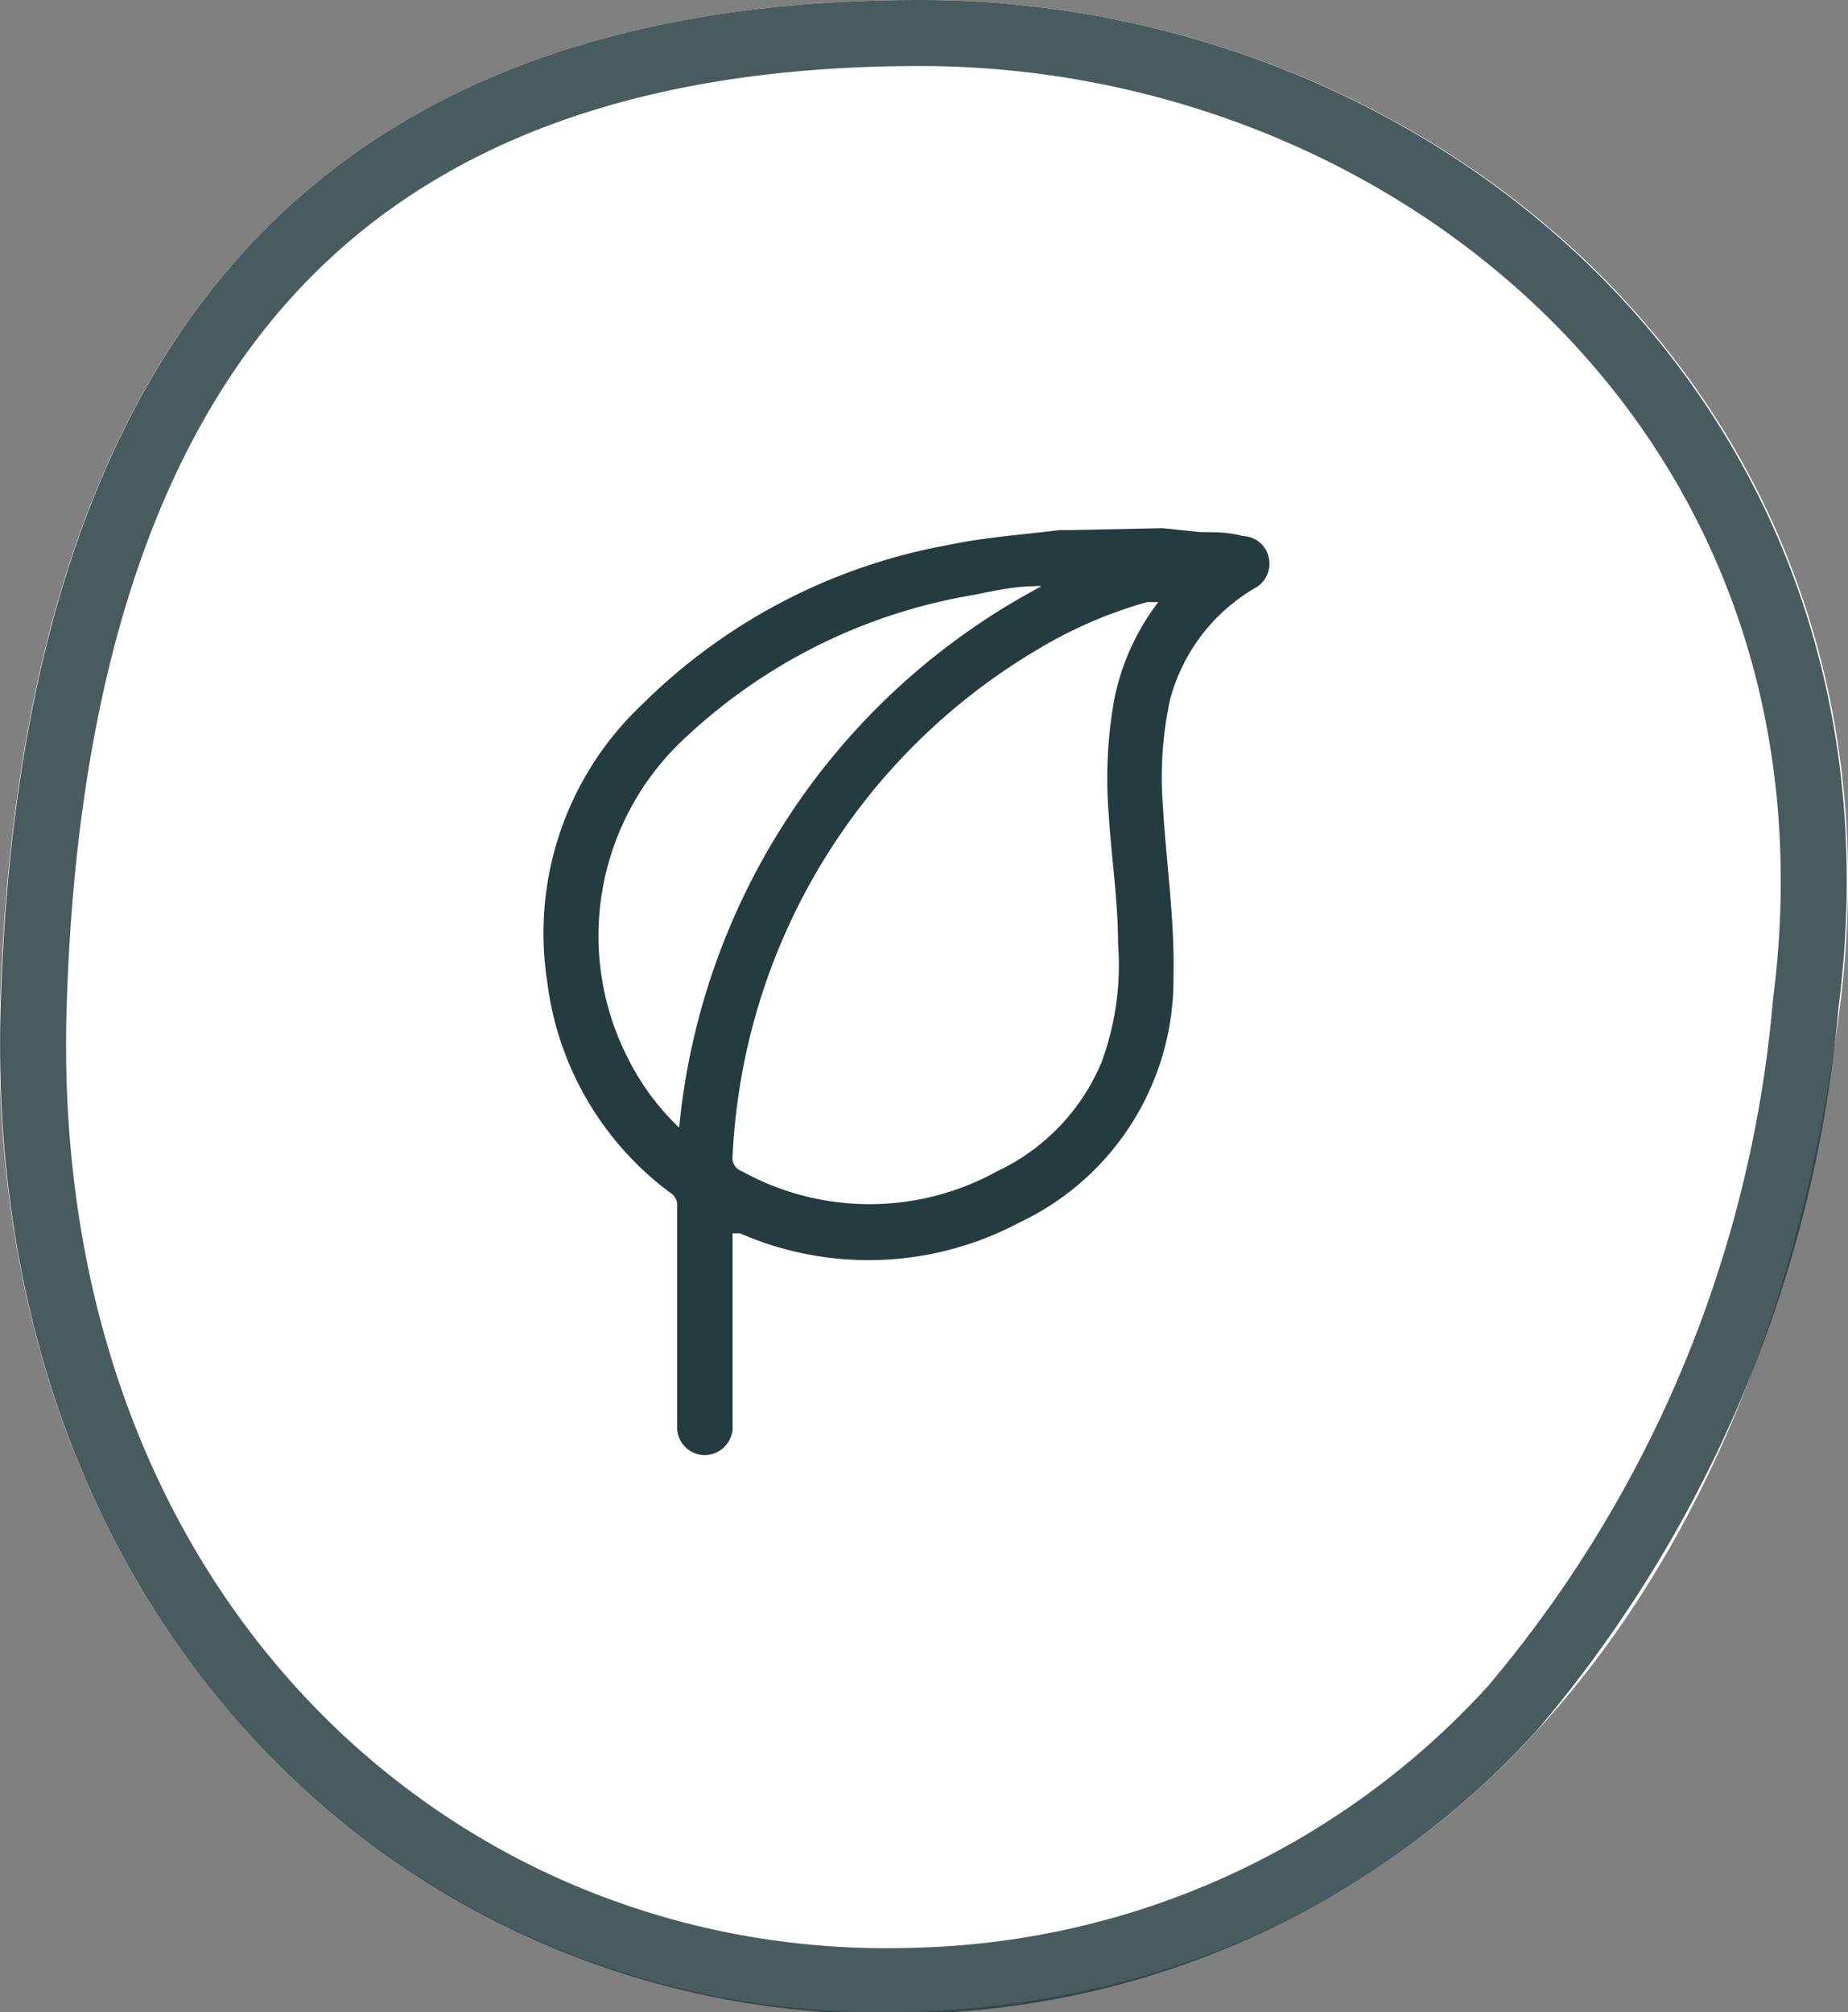
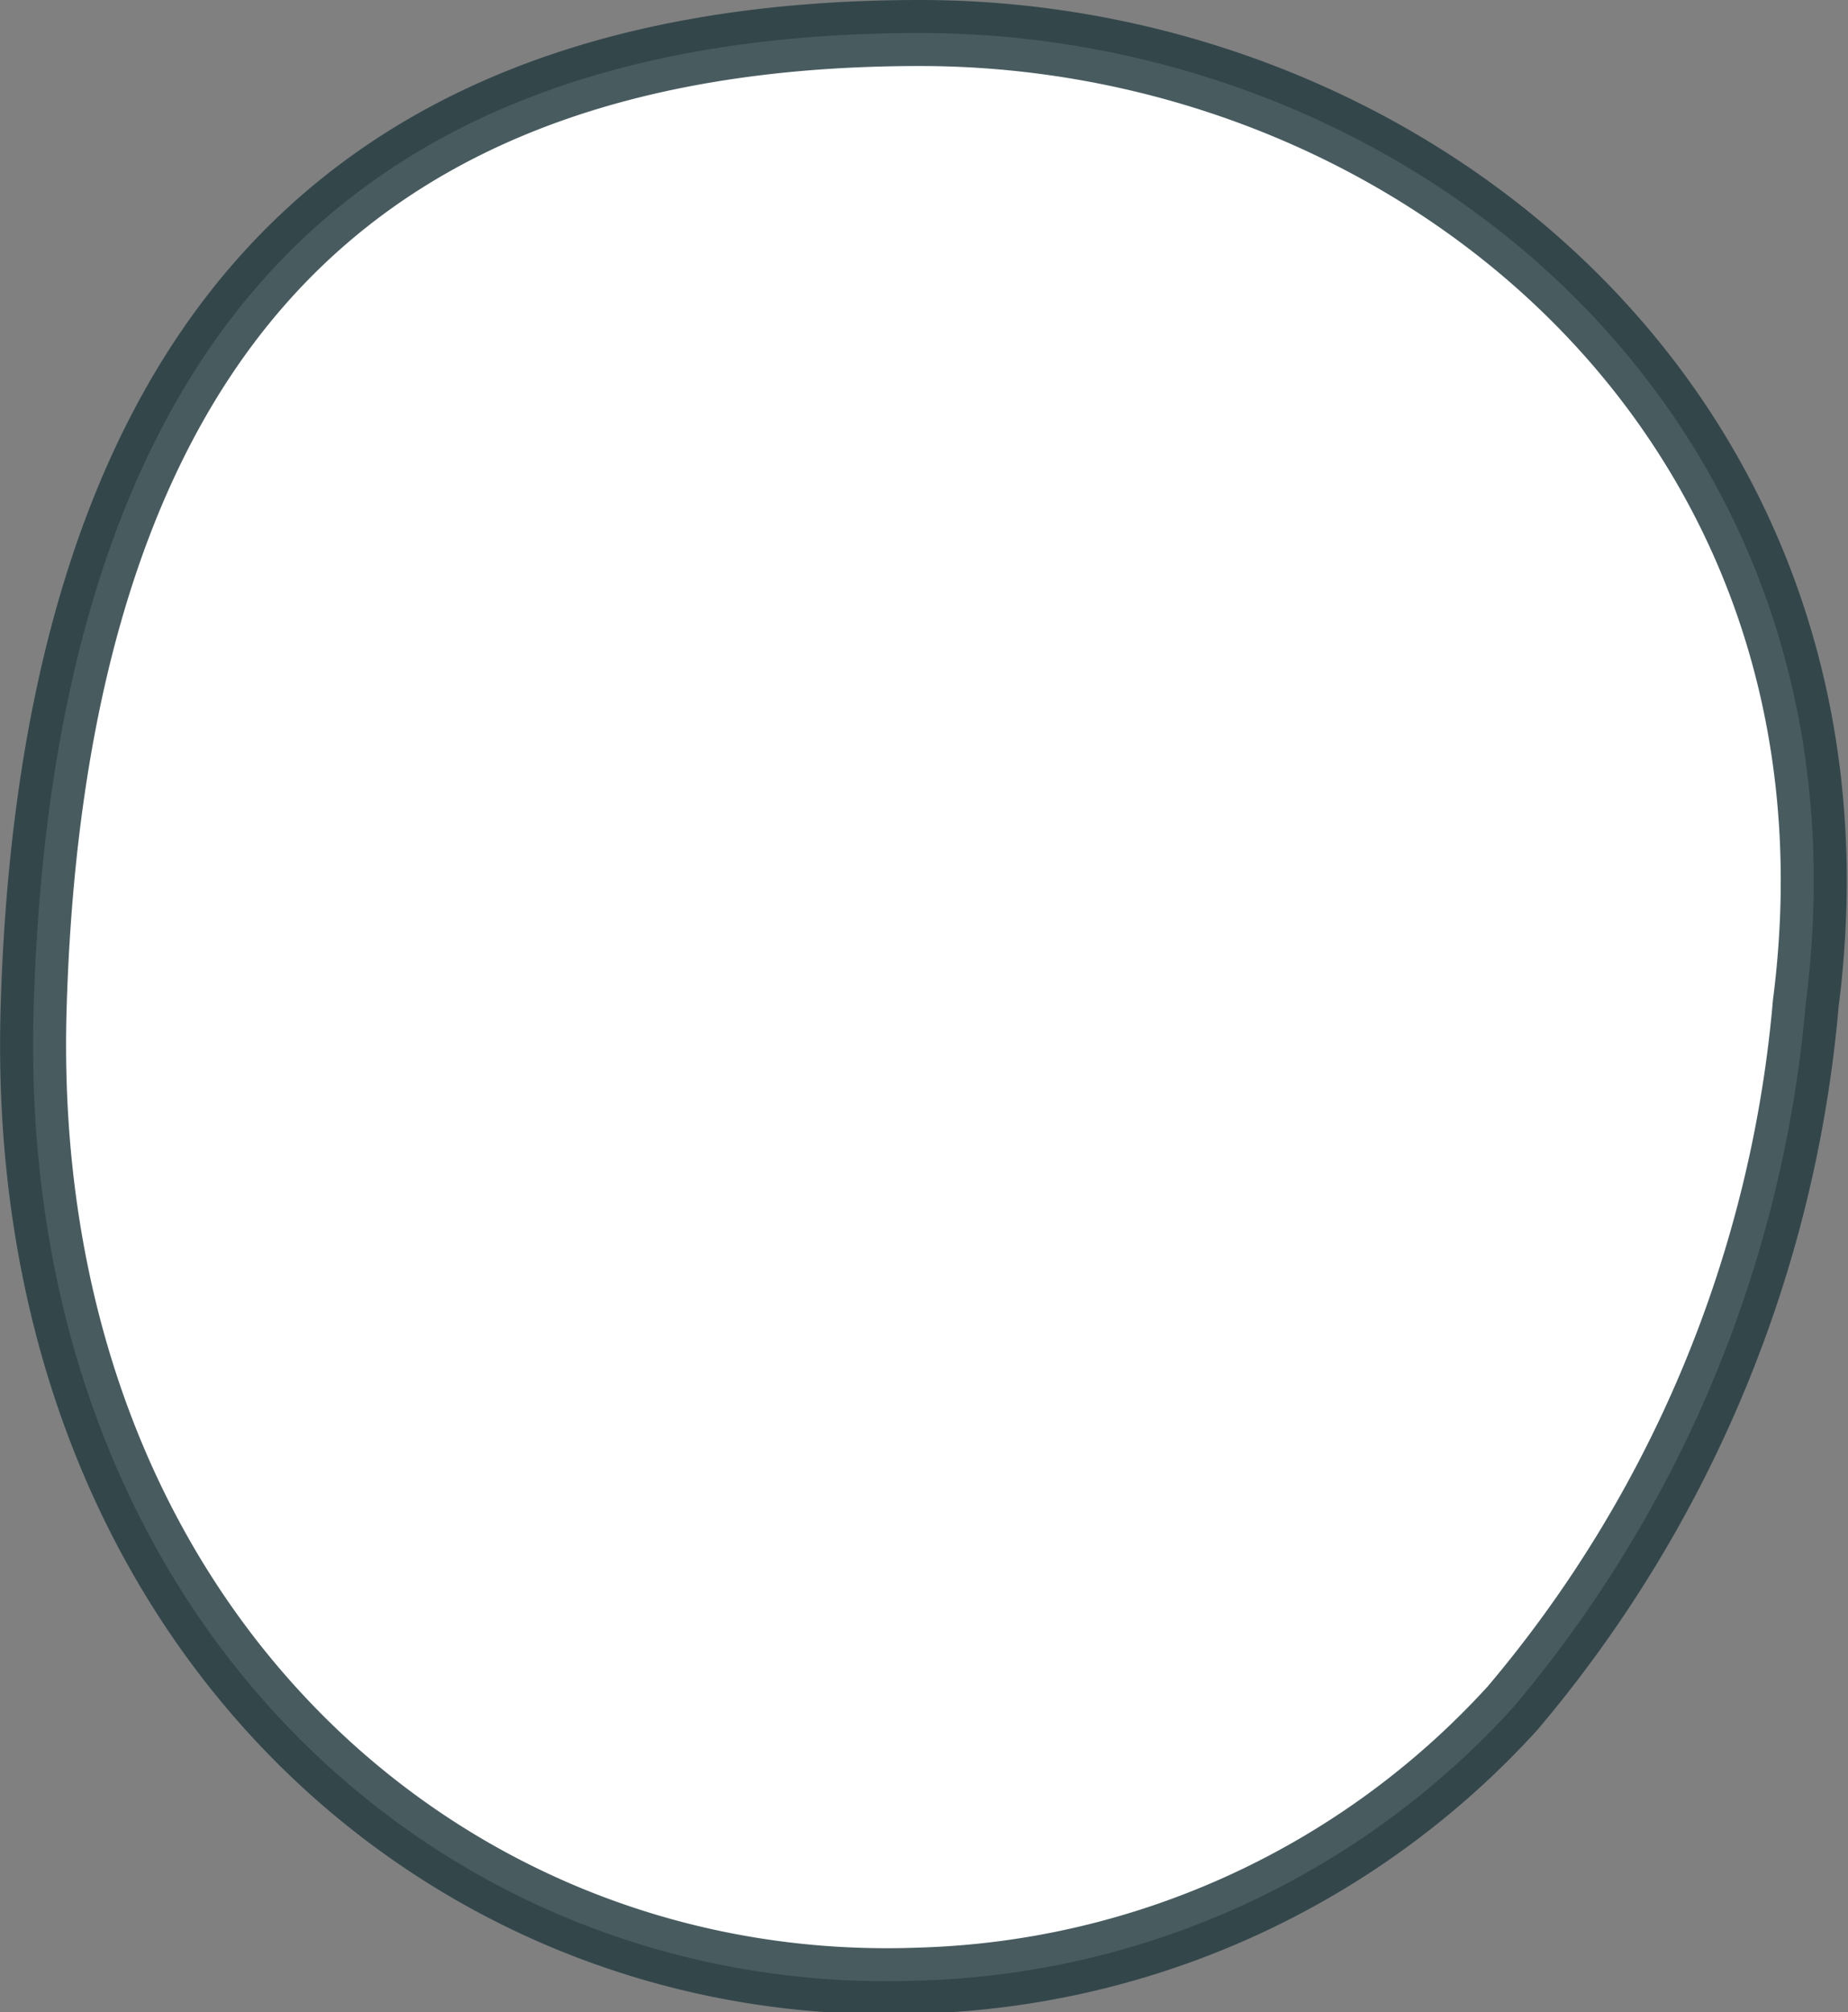
<svg xmlns="http://www.w3.org/2000/svg" viewBox="0 0 28 30.48">
  <rect x="0" y="0" width="28" height="30.48" fill="#808080" stroke="none" />
  <defs>
    <style>.cls-1,.cls-2{fill:#fff;}.cls-2{stroke:#243c40;stroke-miterlimit:15.12;stroke-opacity:0.83;}.cls-3{fill:#243c40;}</style>
  </defs>
  <g id="Ebene_2" data-name="Ebene 2">
    <g id="svg8">
      <g id="layer1">
-         <path id="path2-3" class="cls-1" d="M0,15.23C-.28,24.75,6.4,30.78,13.94,30.47s12.78-6,13.94-15.24S21.64,0,13.94,0C4.36,0,.3,5.71,0,15.23Z" />
        <path id="path4-6" class="cls-2" d="M.51,15.25C.23,24.5,6.69,30.27,13.92,30a12.64,12.64,0,0,0,9-4.13,19.06,19.06,0,0,0,4.44-10.67C28.5,6.33,21.41.5,13.94.5,9.26.5,6,1.89,3.87,4.37S.65,10.54.51,15.25Z" />
        <g id="g8">
-           <path id="path6-7" class="cls-3" d="M17.61,8l.58.06c.22,0,.43,0,.64.06a.41.41,0,0,1,.39.31.42.42,0,0,1-.21.48,2.78,2.78,0,0,0-1.28,1.68,5.54,5.54,0,0,0-.11,1.62c.05.86.18,1.72.16,2.59a4.07,4.07,0,0,1-2.34,3.72,4.87,4.87,0,0,1-4.23.16l-.11,0v2.89a.43.43,0,0,1-.4.47.42.42,0,0,1-.44-.44c0-.24,0-.48,0-.72V18.28a.22.22,0,0,0-.1-.21,4.7,4.7,0,0,1-1.87-3.21,4.76,4.76,0,0,1,1.45-4.2,8.8,8.8,0,0,1,4.6-2.4c.56-.12,1.14-.16,1.71-.23l.13,0Zm-.06,1.12-.17,0a6.79,6.79,0,0,0-1.68.73,9.43,9.43,0,0,0-4.6,7.66.21.21,0,0,0,.14.23,4,4,0,0,0,3.87,0,3.18,3.18,0,0,0,1.58-1.65,4.26,4.26,0,0,0,.25-1.8c0-.65-.1-1.29-.14-1.94a6.78,6.78,0,0,1,.08-1.74A3.55,3.55,0,0,1,17.55,9.12Zm-1.77-.24a.4.4,0,0,0-.11,0c-.3,0-.61.07-.91.13a8.4,8.4,0,0,0-4.35,2.14,4.08,4.08,0,0,0-.87,4.93,3.8,3.8,0,0,0,.75,1A10.41,10.41,0,0,1,15.78,8.88Z" />
-         </g>
+           </g>
      </g>
    </g>
  </g>
</svg>